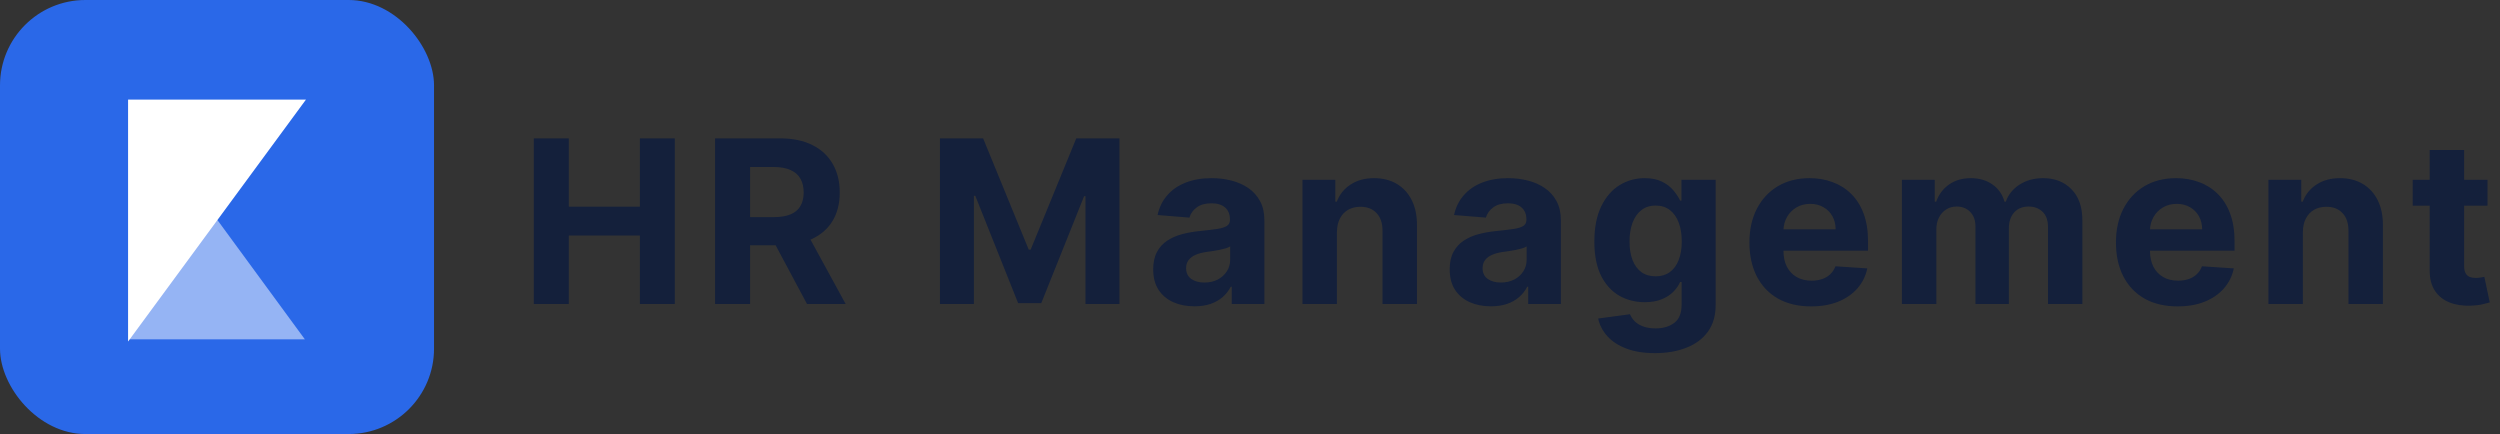
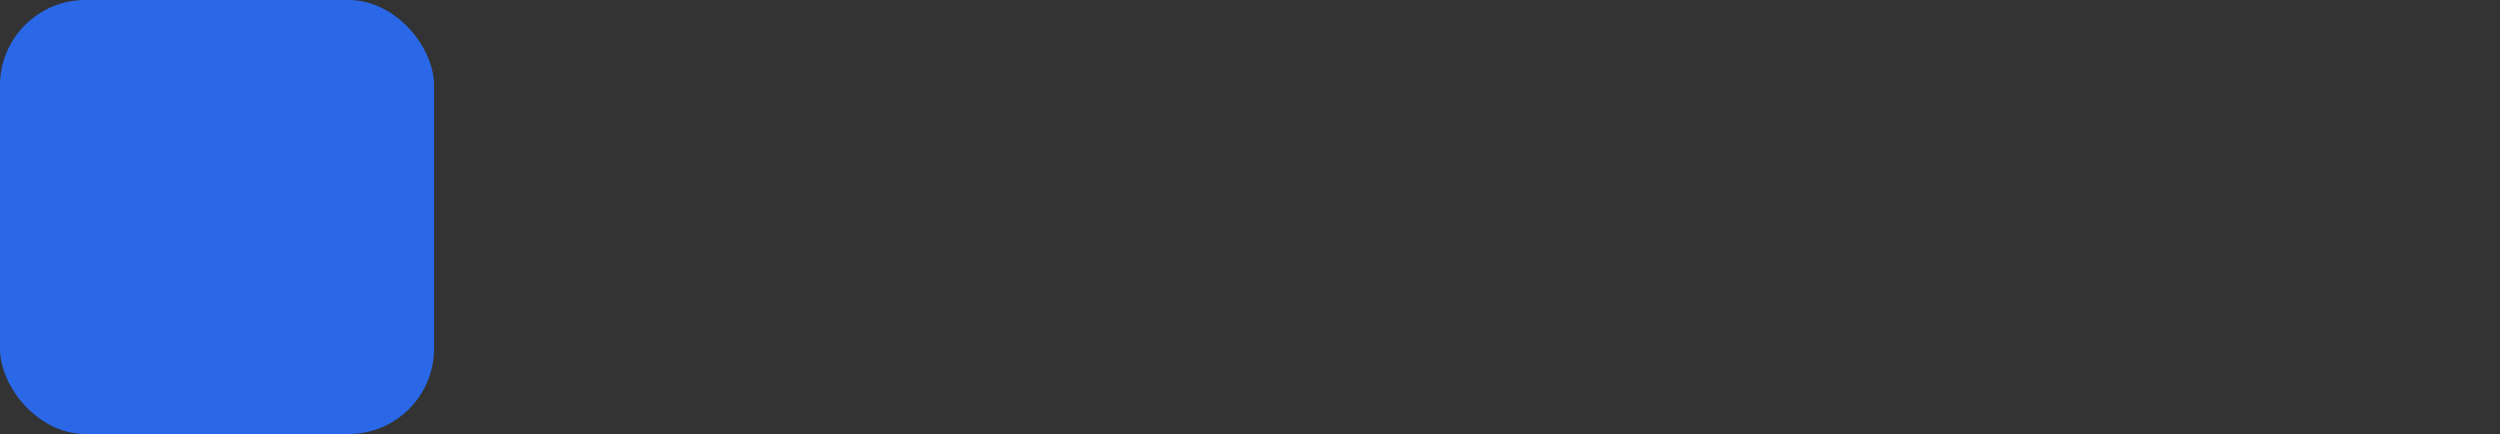
<svg xmlns="http://www.w3.org/2000/svg" width="288" height="50" viewBox="0 0 288 50" fill="none">
  <rect x="0" y="0" width="288" height="50" fill="#333333" stroke="none" />
-   <path d="M61.494 35.017V15.941H65.527V23.811H73.715V15.941H77.738V35.017H73.715V27.137H65.527V35.017H61.494ZM82.375 35.017V15.941H89.901C91.342 15.941 92.571 16.198 93.59 16.714C94.614 17.223 95.394 17.946 95.928 18.884C96.468 19.815 96.738 20.911 96.738 22.172C96.738 23.439 96.465 24.529 95.918 25.441C95.372 26.348 94.58 27.043 93.543 27.528C92.512 28.012 91.264 28.254 89.799 28.254H84.76V25.013H89.147C89.917 25.013 90.556 24.907 91.065 24.696C91.575 24.485 91.953 24.168 92.202 23.746C92.456 23.324 92.584 22.799 92.584 22.172C92.584 21.539 92.456 21.005 92.202 20.57C91.953 20.135 91.572 19.806 91.056 19.582C90.547 19.353 89.904 19.238 89.128 19.238H86.408V35.017H82.375ZM92.677 26.335L97.418 35.017H92.966L88.327 26.335H92.677ZM108.282 15.941H113.256L118.509 28.757H118.733L123.986 15.941H128.96V35.017H125.048V22.6H124.89L119.953 34.923H117.289L112.352 22.554H112.194V35.017H108.282V15.941ZM137.6 35.287C136.687 35.287 135.873 35.128 135.159 34.812C134.445 34.489 133.88 34.014 133.464 33.387C133.054 32.753 132.849 31.965 132.849 31.021C132.849 30.226 132.995 29.558 133.287 29.018C133.579 28.478 133.976 28.043 134.479 27.714C134.982 27.385 135.553 27.137 136.193 26.969C136.839 26.801 137.516 26.683 138.224 26.615C139.056 26.528 139.726 26.447 140.236 26.373C140.745 26.292 141.114 26.174 141.344 26.019C141.574 25.864 141.689 25.634 141.689 25.33V25.274C141.689 24.684 141.502 24.227 141.13 23.904C140.763 23.582 140.242 23.42 139.565 23.42C138.851 23.42 138.283 23.578 137.86 23.895C137.438 24.206 137.159 24.597 137.022 25.069L133.352 24.771C133.538 23.901 133.905 23.15 134.451 22.517C134.998 21.877 135.703 21.386 136.566 21.045C137.435 20.697 138.441 20.523 139.584 20.523C140.378 20.523 141.139 20.616 141.866 20.803C142.598 20.989 143.247 21.278 143.812 21.669C144.384 22.06 144.834 22.563 145.163 23.178C145.492 23.787 145.657 24.516 145.657 25.367V35.017H141.894V33.033H141.782C141.552 33.48 141.245 33.874 140.86 34.216C140.475 34.551 140.012 34.815 139.472 35.007C138.932 35.194 138.307 35.287 137.6 35.287ZM138.736 32.548C139.32 32.548 139.835 32.433 140.282 32.204C140.729 31.968 141.08 31.651 141.335 31.254C141.589 30.856 141.717 30.406 141.717 29.903V28.385C141.592 28.465 141.422 28.54 141.204 28.608C140.993 28.67 140.754 28.729 140.487 28.785C140.22 28.835 139.953 28.881 139.686 28.925C139.419 28.962 139.177 28.996 138.959 29.027C138.494 29.096 138.087 29.204 137.739 29.353C137.392 29.502 137.121 29.704 136.929 29.959C136.736 30.207 136.64 30.518 136.64 30.89C136.64 31.43 136.836 31.843 137.227 32.129C137.624 32.409 138.127 32.548 138.736 32.548ZM154.014 26.745V35.017H150.046V20.71H153.828V23.234H153.996C154.312 22.402 154.843 21.744 155.589 21.259C156.334 20.769 157.237 20.523 158.299 20.523C159.293 20.523 160.159 20.741 160.898 21.175C161.637 21.61 162.211 22.231 162.621 23.038C163.031 23.839 163.236 24.796 163.236 25.907V35.017H159.268V26.615C159.274 25.739 159.05 25.056 158.597 24.566C158.144 24.069 157.52 23.821 156.725 23.821C156.191 23.821 155.719 23.936 155.309 24.165C154.905 24.395 154.589 24.73 154.359 25.171C154.135 25.606 154.021 26.131 154.014 26.745ZM171.754 35.287C170.841 35.287 170.028 35.128 169.314 34.812C168.6 34.489 168.035 34.014 167.619 33.387C167.209 32.753 167.004 31.965 167.004 31.021C167.004 30.226 167.15 29.558 167.442 29.018C167.734 28.478 168.131 28.043 168.634 27.714C169.137 27.385 169.708 27.137 170.348 26.969C170.994 26.801 171.67 26.683 172.378 26.615C173.21 26.528 173.881 26.447 174.39 26.373C174.899 26.292 175.269 26.174 175.499 26.019C175.728 25.864 175.843 25.634 175.843 25.33V25.274C175.843 24.684 175.657 24.227 175.284 23.904C174.918 23.582 174.396 23.42 173.72 23.42C173.005 23.42 172.437 23.578 172.015 23.895C171.593 24.206 171.313 24.597 171.177 25.069L167.507 24.771C167.693 23.901 168.06 23.15 168.606 22.517C169.152 21.877 169.857 21.386 170.72 21.045C171.59 20.697 172.596 20.523 173.738 20.523C174.533 20.523 175.294 20.616 176.02 20.803C176.753 20.989 177.402 21.278 177.967 21.669C178.538 22.06 178.988 22.563 179.318 23.178C179.647 23.787 179.811 24.516 179.811 25.367V35.017H176.048V33.033H175.936C175.707 33.48 175.399 33.874 175.014 34.216C174.629 34.551 174.167 34.815 173.626 35.007C173.086 35.194 172.462 35.287 171.754 35.287ZM172.891 32.548C173.474 32.548 173.99 32.433 174.437 32.204C174.884 31.968 175.235 31.651 175.489 31.254C175.744 30.856 175.871 30.406 175.871 29.903V28.385C175.747 28.465 175.576 28.54 175.359 28.608C175.148 28.67 174.909 28.729 174.642 28.785C174.375 28.835 174.108 28.881 173.841 28.925C173.574 28.962 173.332 28.996 173.114 29.027C172.648 29.096 172.242 29.204 171.894 29.353C171.546 29.502 171.276 29.704 171.084 29.959C170.891 30.207 170.795 30.518 170.795 30.89C170.795 31.43 170.99 31.843 171.382 32.129C171.779 32.409 172.282 32.548 172.891 32.548ZM190.647 40.68C189.361 40.68 188.259 40.503 187.34 40.149C186.427 39.801 185.701 39.326 185.161 38.724C184.62 38.121 184.269 37.445 184.108 36.693L187.778 36.2C187.89 36.485 188.067 36.752 188.309 37.001C188.551 37.249 188.871 37.448 189.268 37.597C189.672 37.752 190.162 37.83 190.74 37.83C191.603 37.83 192.314 37.618 192.873 37.196C193.438 36.78 193.721 36.082 193.721 35.1V32.483H193.553C193.379 32.88 193.118 33.256 192.77 33.61C192.423 33.964 191.976 34.253 191.429 34.476C190.883 34.7 190.231 34.812 189.473 34.812C188.399 34.812 187.421 34.563 186.539 34.066C185.664 33.563 184.965 32.797 184.443 31.766C183.928 30.729 183.67 29.419 183.67 27.835C183.67 26.214 183.934 24.861 184.462 23.774C184.99 22.687 185.691 21.874 186.567 21.334C187.449 20.793 188.414 20.523 189.464 20.523C190.265 20.523 190.936 20.66 191.476 20.933C192.016 21.2 192.451 21.535 192.78 21.939C193.115 22.337 193.373 22.728 193.553 23.113H193.702V20.71H197.642V35.156C197.642 36.373 197.344 37.392 196.748 38.212C196.152 39.031 195.326 39.646 194.27 40.056C193.221 40.472 192.013 40.68 190.647 40.68ZM190.731 31.831C191.37 31.831 191.91 31.673 192.351 31.356C192.798 31.033 193.14 30.574 193.376 29.977C193.618 29.375 193.739 28.655 193.739 27.817C193.739 26.978 193.621 26.252 193.385 25.637C193.149 25.016 192.808 24.535 192.361 24.193C191.914 23.852 191.37 23.681 190.731 23.681C190.079 23.681 189.529 23.858 189.082 24.212C188.635 24.56 188.296 25.044 188.067 25.665C187.837 26.286 187.722 27.003 187.722 27.817C187.722 28.642 187.837 29.357 188.067 29.959C188.303 30.555 188.641 31.018 189.082 31.347C189.529 31.67 190.079 31.831 190.731 31.831ZM208.631 35.296C207.159 35.296 205.893 34.998 204.831 34.402C203.775 33.8 202.962 32.949 202.39 31.85C201.819 30.744 201.534 29.437 201.534 27.928C201.534 26.457 201.819 25.165 202.39 24.053C202.962 22.942 203.766 22.076 204.803 21.455C205.846 20.834 207.069 20.523 208.473 20.523C209.417 20.523 210.295 20.675 211.109 20.98C211.928 21.278 212.643 21.728 213.251 22.33C213.866 22.933 214.344 23.69 214.686 24.603C215.027 25.51 215.198 26.572 215.198 27.789V28.878H203.117V26.419H211.463C211.463 25.848 211.339 25.342 211.09 24.901C210.842 24.46 210.497 24.116 210.056 23.867C209.622 23.613 209.115 23.485 208.538 23.485C207.936 23.485 207.402 23.625 206.936 23.904C206.476 24.178 206.116 24.547 205.855 25.013C205.595 25.472 205.461 25.985 205.455 26.55V28.888C205.455 29.596 205.585 30.207 205.846 30.723C206.113 31.238 206.489 31.636 206.973 31.915C207.457 32.194 208.032 32.334 208.696 32.334C209.137 32.334 209.541 32.272 209.907 32.148C210.274 32.024 210.587 31.837 210.848 31.589C211.109 31.34 211.307 31.036 211.444 30.676L215.114 30.918C214.928 31.8 214.546 32.57 213.968 33.228C213.397 33.88 212.658 34.389 211.751 34.756C210.851 35.116 209.811 35.296 208.631 35.296ZM219.099 35.017V20.71H222.88V23.234H223.048C223.346 22.395 223.843 21.734 224.538 21.25C225.234 20.765 226.066 20.523 227.035 20.523C228.016 20.523 228.851 20.769 229.54 21.259C230.229 21.744 230.689 22.402 230.919 23.234H231.068C231.36 22.414 231.887 21.759 232.651 21.268C233.421 20.772 234.331 20.523 235.38 20.523C236.715 20.523 237.799 20.949 238.631 21.799C239.469 22.644 239.889 23.842 239.889 25.395V35.017H235.93V26.177C235.93 25.382 235.719 24.786 235.297 24.389C234.874 23.991 234.346 23.793 233.713 23.793C232.993 23.793 232.431 24.022 232.027 24.482C231.624 24.935 231.422 25.535 231.422 26.28V35.017H227.575V26.093C227.575 25.392 227.373 24.833 226.969 24.417C226.572 24.001 226.047 23.793 225.395 23.793C224.954 23.793 224.557 23.904 224.203 24.128C223.855 24.345 223.579 24.653 223.374 25.05C223.169 25.441 223.067 25.901 223.067 26.429V35.017H219.099ZM250.854 35.296C249.383 35.296 248.116 34.998 247.054 34.402C245.999 33.8 245.185 32.949 244.614 31.85C244.043 30.744 243.757 29.437 243.757 27.928C243.757 26.457 244.043 25.165 244.614 24.053C245.185 22.942 245.989 22.076 247.026 21.455C248.069 20.834 249.293 20.523 250.696 20.523C251.64 20.523 252.519 20.675 253.332 20.98C254.152 21.278 254.866 21.728 255.474 22.33C256.089 22.933 256.567 23.69 256.909 24.603C257.25 25.51 257.421 26.572 257.421 27.789V28.878H245.34V26.419H253.686C253.686 25.848 253.562 25.342 253.313 24.901C253.065 24.46 252.72 24.116 252.28 23.867C251.845 23.613 251.339 23.485 250.761 23.485C250.159 23.485 249.625 23.625 249.159 23.904C248.7 24.178 248.34 24.547 248.079 25.013C247.818 25.472 247.684 25.985 247.678 26.55V28.888C247.678 29.596 247.809 30.207 248.069 30.723C248.336 31.238 248.712 31.636 249.197 31.915C249.681 32.194 250.255 32.334 250.92 32.334C251.361 32.334 251.764 32.272 252.131 32.148C252.497 32.024 252.811 31.837 253.071 31.589C253.332 31.34 253.531 31.036 253.667 30.676L257.337 30.918C257.151 31.8 256.769 32.57 256.192 33.228C255.62 33.88 254.881 34.389 253.975 34.756C253.074 35.116 252.034 35.296 250.854 35.296ZM265.29 26.745V35.017H261.322V20.71H265.104V23.234H265.271C265.588 22.402 266.119 21.744 266.864 21.259C267.609 20.769 268.513 20.523 269.575 20.523C270.568 20.523 271.434 20.741 272.173 21.175C272.912 21.61 273.487 22.231 273.897 23.038C274.306 23.839 274.511 24.796 274.511 25.907V35.017H270.543V26.615C270.55 25.739 270.326 25.056 269.873 24.566C269.419 24.069 268.795 23.821 268.001 23.821C267.467 23.821 266.995 23.936 266.585 24.165C266.181 24.395 265.864 24.73 265.635 25.171C265.411 25.606 265.296 26.131 265.29 26.745ZM286.56 20.71V23.69H277.944V20.71H286.56ZM279.9 17.282H283.868V30.62C283.868 30.986 283.924 31.272 284.036 31.477C284.148 31.676 284.303 31.816 284.502 31.896C284.706 31.977 284.942 32.017 285.209 32.017C285.396 32.017 285.582 32.002 285.768 31.971C285.955 31.933 286.097 31.906 286.197 31.887L286.821 34.84C286.622 34.902 286.343 34.973 285.983 35.054C285.622 35.141 285.185 35.194 284.669 35.212C283.713 35.249 282.875 35.122 282.154 34.83C281.44 34.538 280.884 34.085 280.487 33.47C280.09 32.856 279.894 32.079 279.9 31.142V17.282Z" fill="#14203B" />
  <rect width="50" height="50" rx="9.836" fill="#2A68E8" />
-   <path d="M14.879 11.476V39.091H35.121L14.879 11.476Z" fill="white" fill-opacity="0.5" />
-   <path d="M14.754 11.476V39.344L35.246 11.476H14.754Z" fill="white" />
</svg>